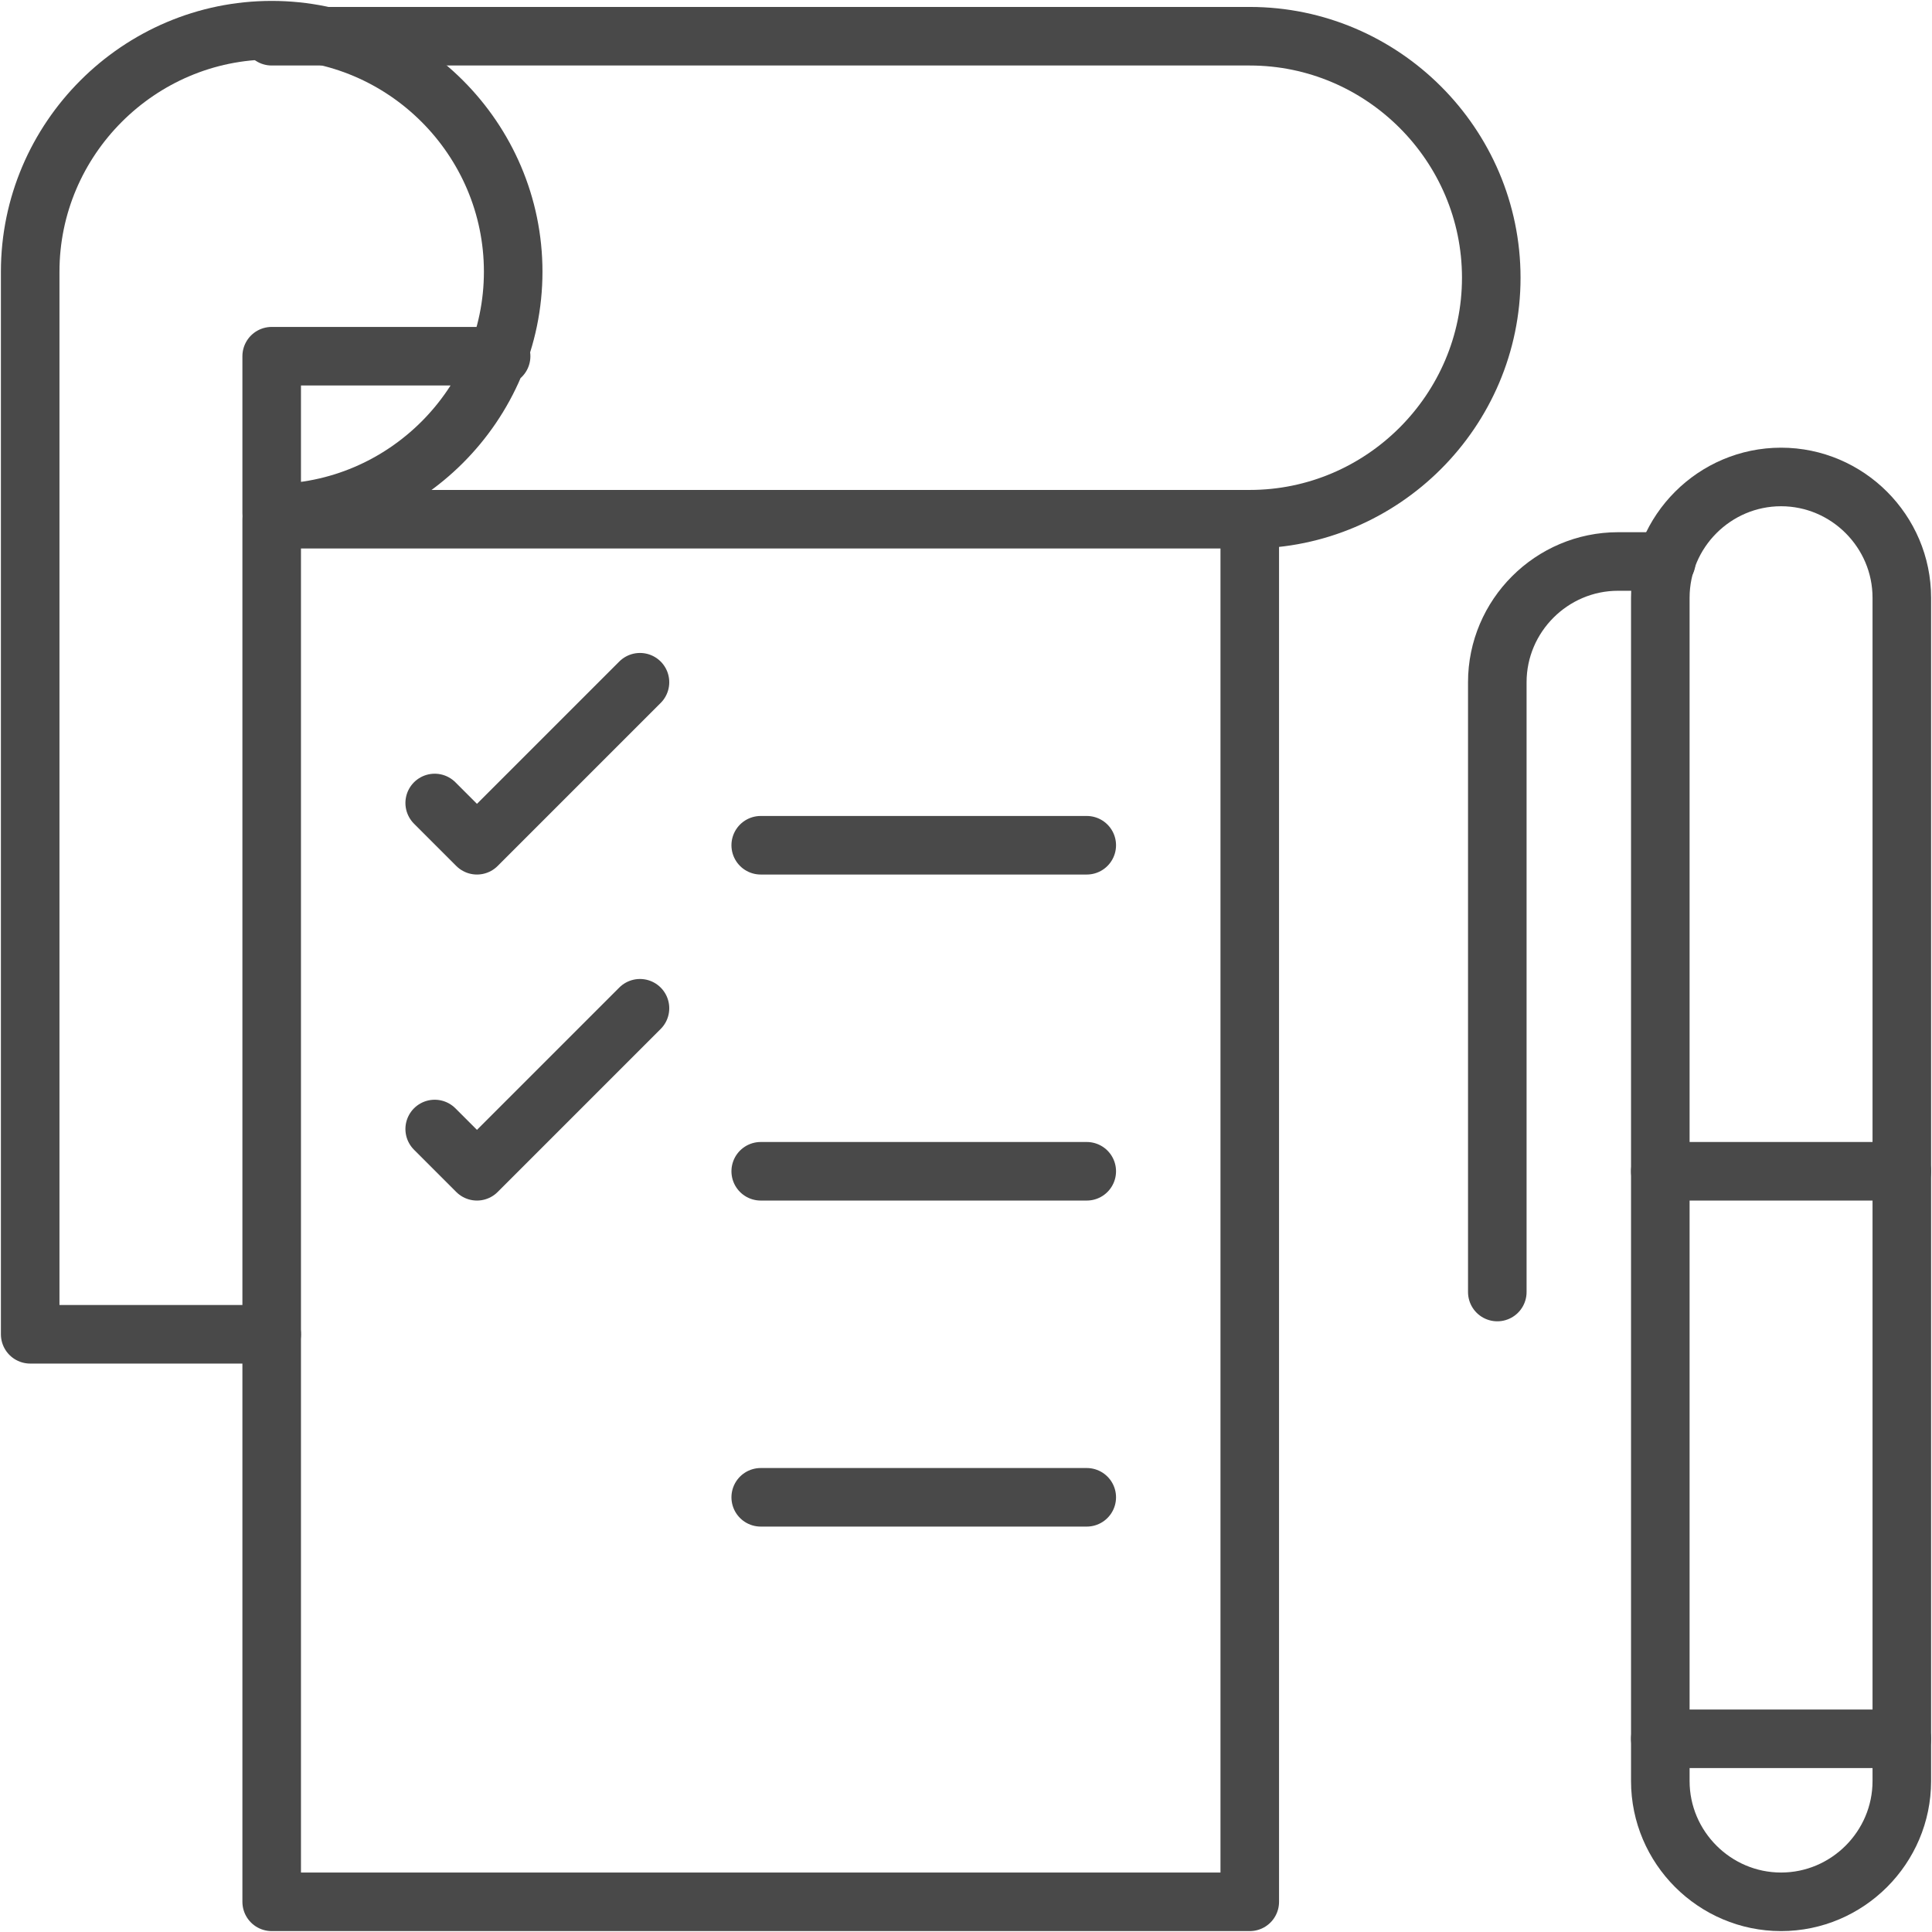
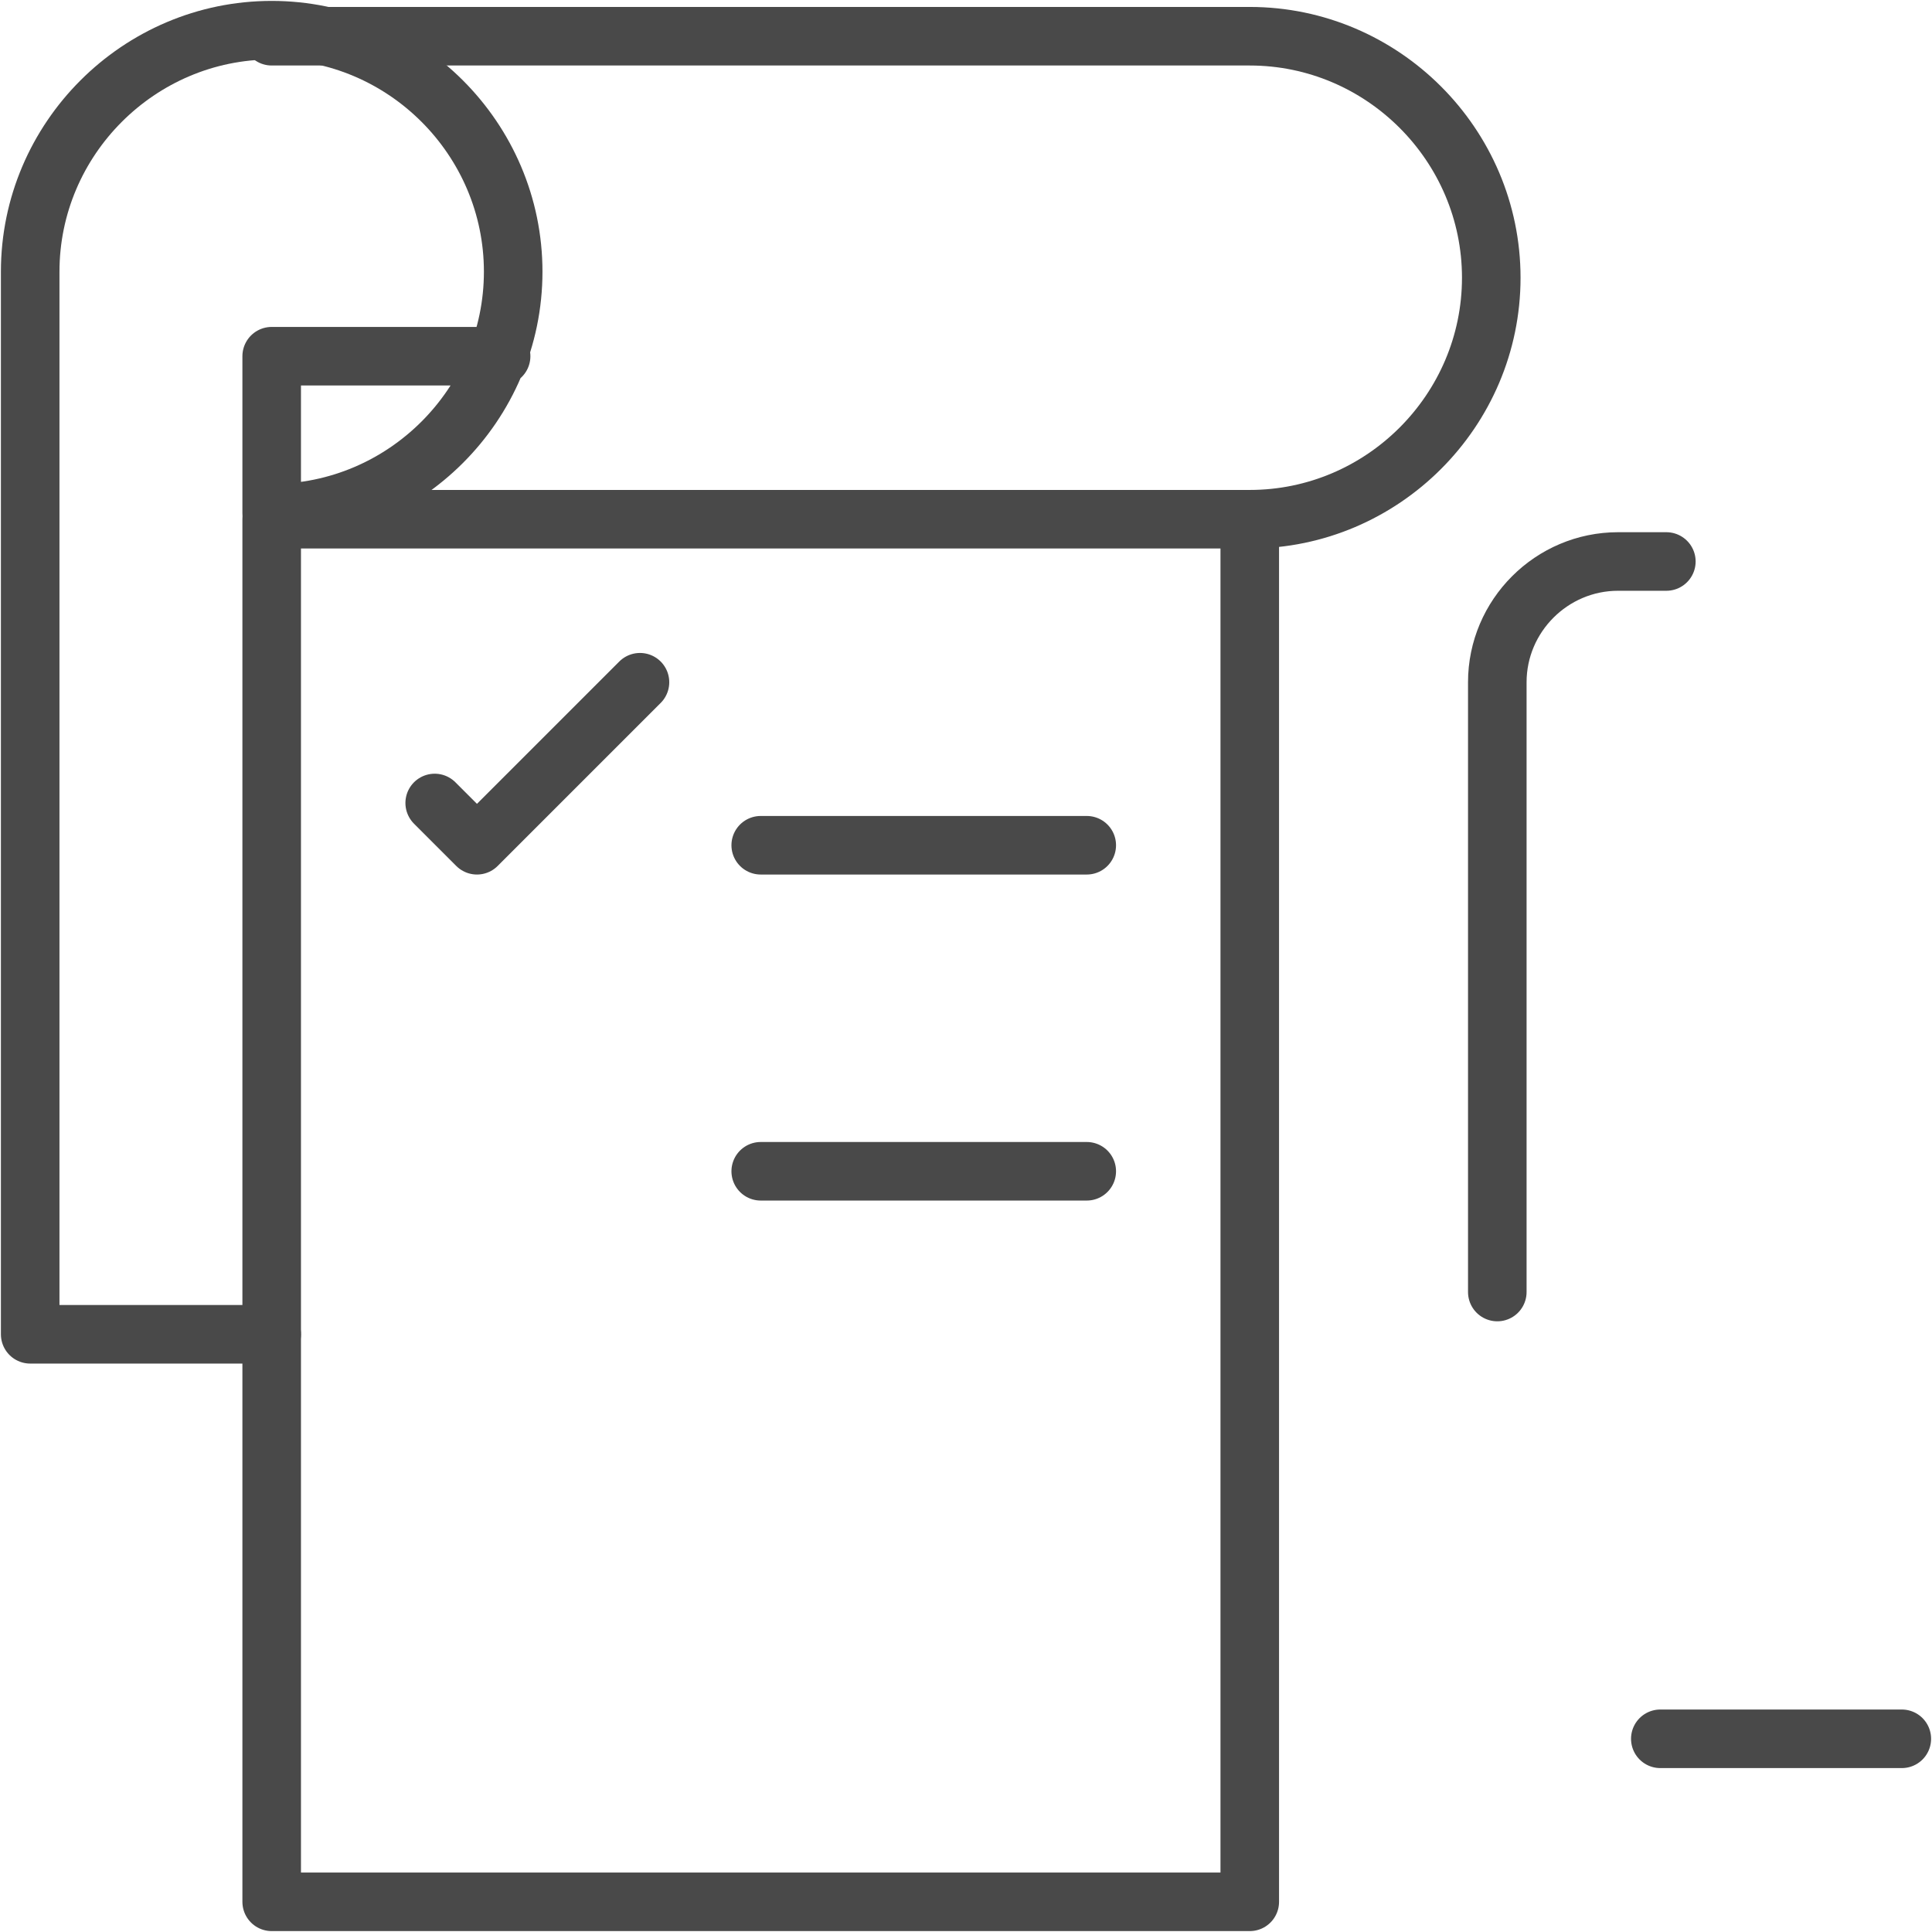
<svg xmlns="http://www.w3.org/2000/svg" version="1.1" id="Layer_1" x="0px" y="0px" width="32px" height="32px" viewBox="0 0 32 32" style="enable-background:new 0 0 32 32;" xml:space="preserve">
  <style type="text/css">
	.st0{fill:none;stroke:#494949;stroke-width:0.97;stroke-linecap:round;stroke-linejoin:round;}
</style>
  <title>Group 18</title>
  <desc>Created with Sketch.</desc>
  <g id="Page-1">
    <g id="FPS-V7---FPS-UT-feedback" transform="translate(-690, -469)">
      <g id="Group" transform="translate(183, 469)">
        <g id="Group-10">
          <g id="Group-18" transform="translate(507, 0)">
            <g id="Streamline-Extra1-227-Copy-2">
              <g id="Group-126">
                <polygon id="Stroke-1492" class="st0" points="4.5,31.5 20.7,31.5 20.7,8.6 4.5,8.6        " />
                <path id="Stroke-1493" class="st0" d="M4.5,22.1h-4V4.5c0-2.2,1.8-4,4-4s4,1.8,4,4s-1.8,4-4,4V5.9h3.8" />
                <path id="Stroke-1494" class="st0" d="M20.7,8.6c2.2,0,4-1.8,4-4s-1.8-4-4-4H4.5" />
                <path id="Stroke-1495" class="st0" d="M12.6,14H18" />
                <path id="Stroke-1496" class="st0" d="M12.6,19.4H18" />
-                 <path id="Stroke-1497" class="st0" d="M12.6,24.8H18" />
                <polyline id="Stroke-1498" class="st0" points="7.2,13.3 7.9,14 10.6,11.3        " />
-                 <polyline id="Stroke-1499" class="st0" points="7.2,18.7 7.9,19.4 10.6,16.7        " />
-                 <path id="Stroke-1500" class="st0" d="M31.5,29.5c0,1.1-0.9,2-2,2s-2-0.9-2-2V9.9c0-1.1,0.9-2,2-2s2,0.9,2,2V29.5L31.5,29.5z         " />
                <path id="Stroke-1501" class="st0" d="M27.5,28.8h4" />
-                 <path id="Stroke-1502" class="st0" d="M27.5,19.4h4" />
                <path id="Stroke-1503" class="st0" d="M24.8,21.4V11.3c0-1.1,0.9-2,2-2h0.8" />
              </g>
            </g>
          </g>
        </g>
      </g>
    </g>
  </g>
</svg>